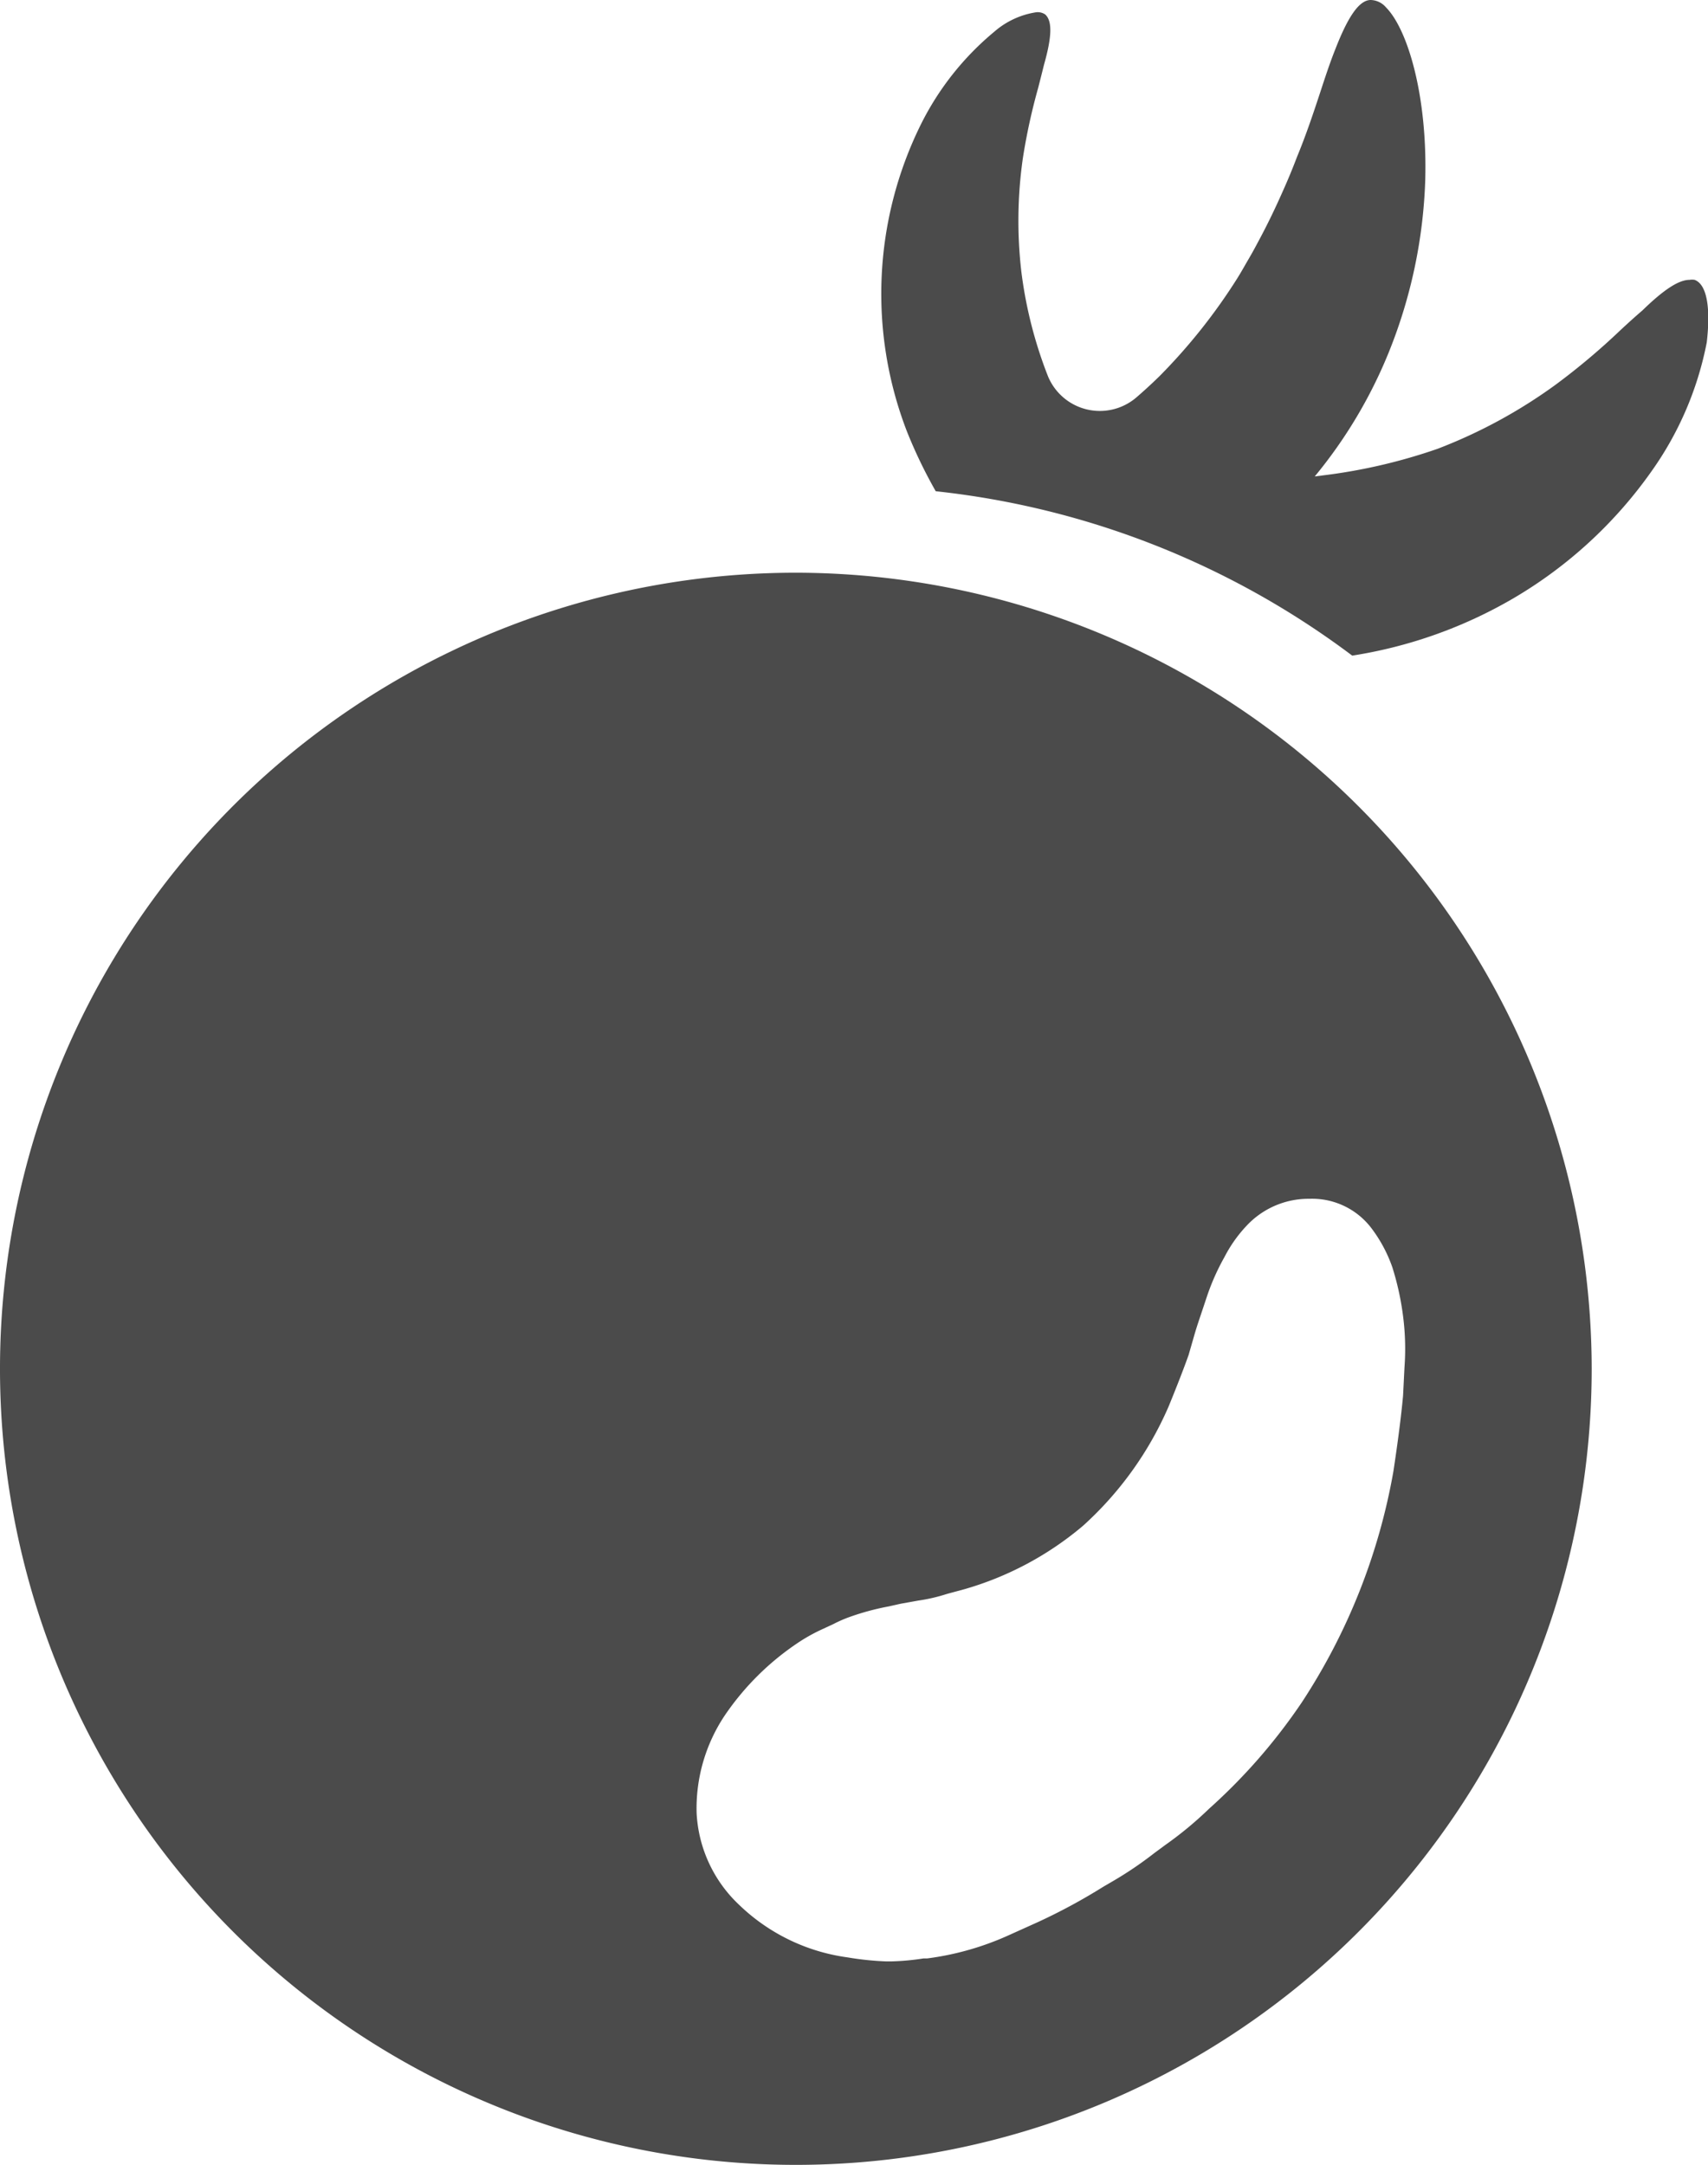
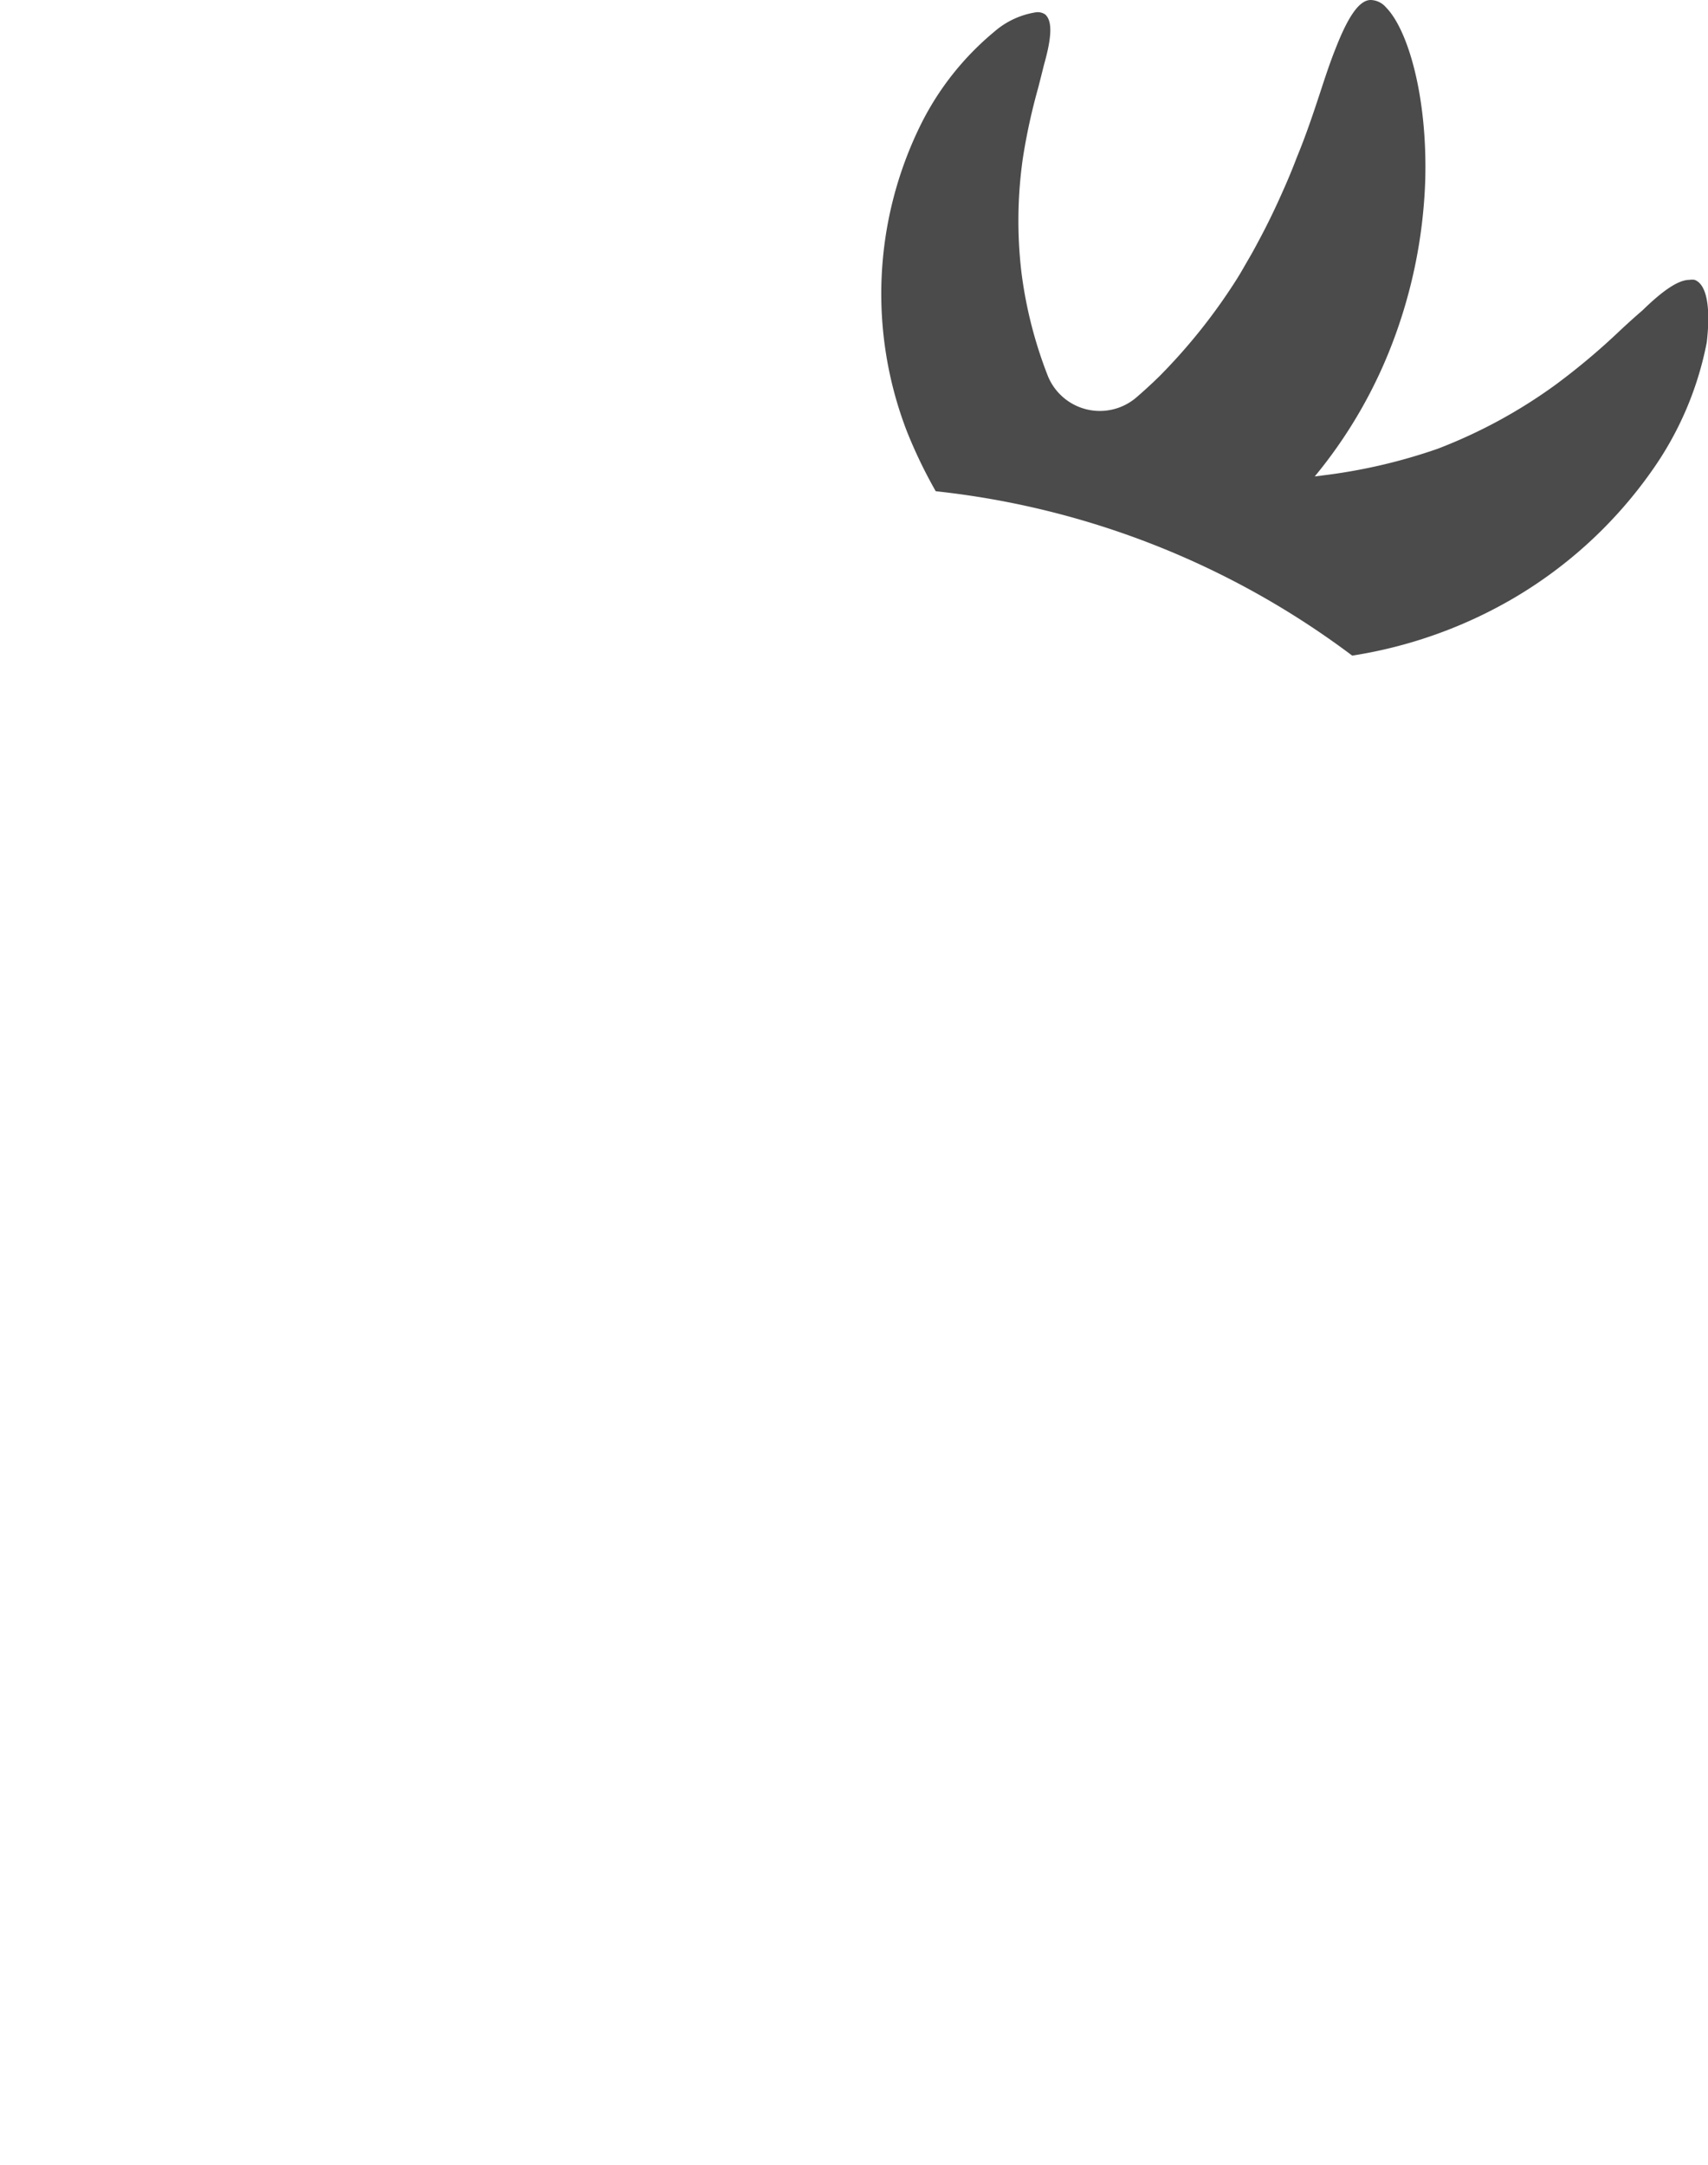
<svg xmlns="http://www.w3.org/2000/svg" id="_2" data-name="2" width="97.07" height="123" viewBox="0 0 97.07 123">
  <title>icon_tomato1</title>
-   <path d="M45.23,32.54A45.23,45.23,0,1,0,90.46,77.77,45.28,45.28,0,0,0,45.23,32.54Zm23.48,70.23a20.91,20.91,0,0,1-2.49,2.06l-0.61.45a21.15,21.15,0,0,1-2.43,1.64l-0.48.28a33.33,33.33,0,0,1-3.7,2l-1.62.73a16.29,16.29,0,0,1-4.68,1.34l-0.21,0a14.08,14.08,0,0,1-1.85.17H50.37a17.16,17.16,0,0,1-2.21-.23,11,11,0,0,1-6.17-3A7.69,7.69,0,0,1,39.59,103a9.51,9.51,0,0,1,1.59-5.52,15.31,15.31,0,0,1,4.18-4.15,9.91,9.91,0,0,1,1.43-.79l0.58-.27a7.65,7.65,0,0,1,.86-0.38,14.54,14.54,0,0,1,2.28-.62l0.67-.15,1-.18a9.76,9.76,0,0,0,1.64-.38l1-.27a18.22,18.22,0,0,0,6.73-3.6,19.65,19.65,0,0,0,4.87-6.79c0.48-1.17.87-2.18,1.13-2.91l0.34-1.18c0.13-.45.28-0.88,0.43-1.33l0.27-.81a13,13,0,0,1,1-2.25,7.77,7.77,0,0,1,1.24-1.76,4.82,4.82,0,0,1,3.56-1.55v0h0l0.05,0A4.23,4.23,0,0,1,78,69.86,8.08,8.08,0,0,1,79.13,72a15.88,15.88,0,0,1,.62,2.86,14.41,14.41,0,0,1,.07,2.83l-0.08,1.6c-0.1,1.12-.3,2.66-0.55,4.31A34.91,34.91,0,0,1,74,96.7,32.46,32.46,0,0,1,68.71,102.77Z" style="fill:#4b4b4b" />
  <path d="M96.31,15.9a0.86,0.86,0,0,0-.29,0c-0.61,0-1.46.55-2.68,1.74-0.41.35-.84,0.74-1.29,1.16a38.6,38.6,0,0,1-3.63,3.05,29,29,0,0,1-6.72,3.65A31.45,31.45,0,0,1,75.27,27l-0.55.07a27,27,0,0,0,4.21-7.06A28.57,28.57,0,0,0,81,10.23c0.13-4.8-1-8.57-2.23-9.81A1.18,1.18,0,0,0,77.9,0h0c-0.67,0-1.31,1-2,2.77-0.29.72-.57,1.56-0.87,2.48-0.37,1.12-.79,2.39-1.32,3.67q-0.38,1-.79,1.91h0c-0.44,1-.9,1.95-1.38,2.84-0.19.36-.38,0.71-0.58,1.05s-0.42.74-.64,1.09a32.56,32.56,0,0,1-4.42,5.56c-0.47.46-.91,0.86-1.34,1.23a3.19,3.19,0,0,1-5-1.22,24.59,24.59,0,0,1-1.51-5.91A25.07,25.07,0,0,1,58.13,9,34.21,34.21,0,0,1,59,5c0.12-.47.23-0.9,0.33-1.31,0.46-1.62.48-2.5,0.07-2.87A0.76,0.76,0,0,0,58.87.7a4.7,4.7,0,0,0-2.36,1.1,16.22,16.22,0,0,0-4.17,5.26,21.7,21.7,0,0,0-.79,17.47,27.39,27.39,0,0,0,1.63,3.38,47.91,47.91,0,0,1,23.67,9.34h0A26.16,26.16,0,0,0,86,34a25.19,25.19,0,0,0,7.85-7.21A18.78,18.78,0,0,0,97,19.45C97.23,17.45,97,16.16,96.31,15.9Z" style="fill:#4b4b4b" />
</svg>